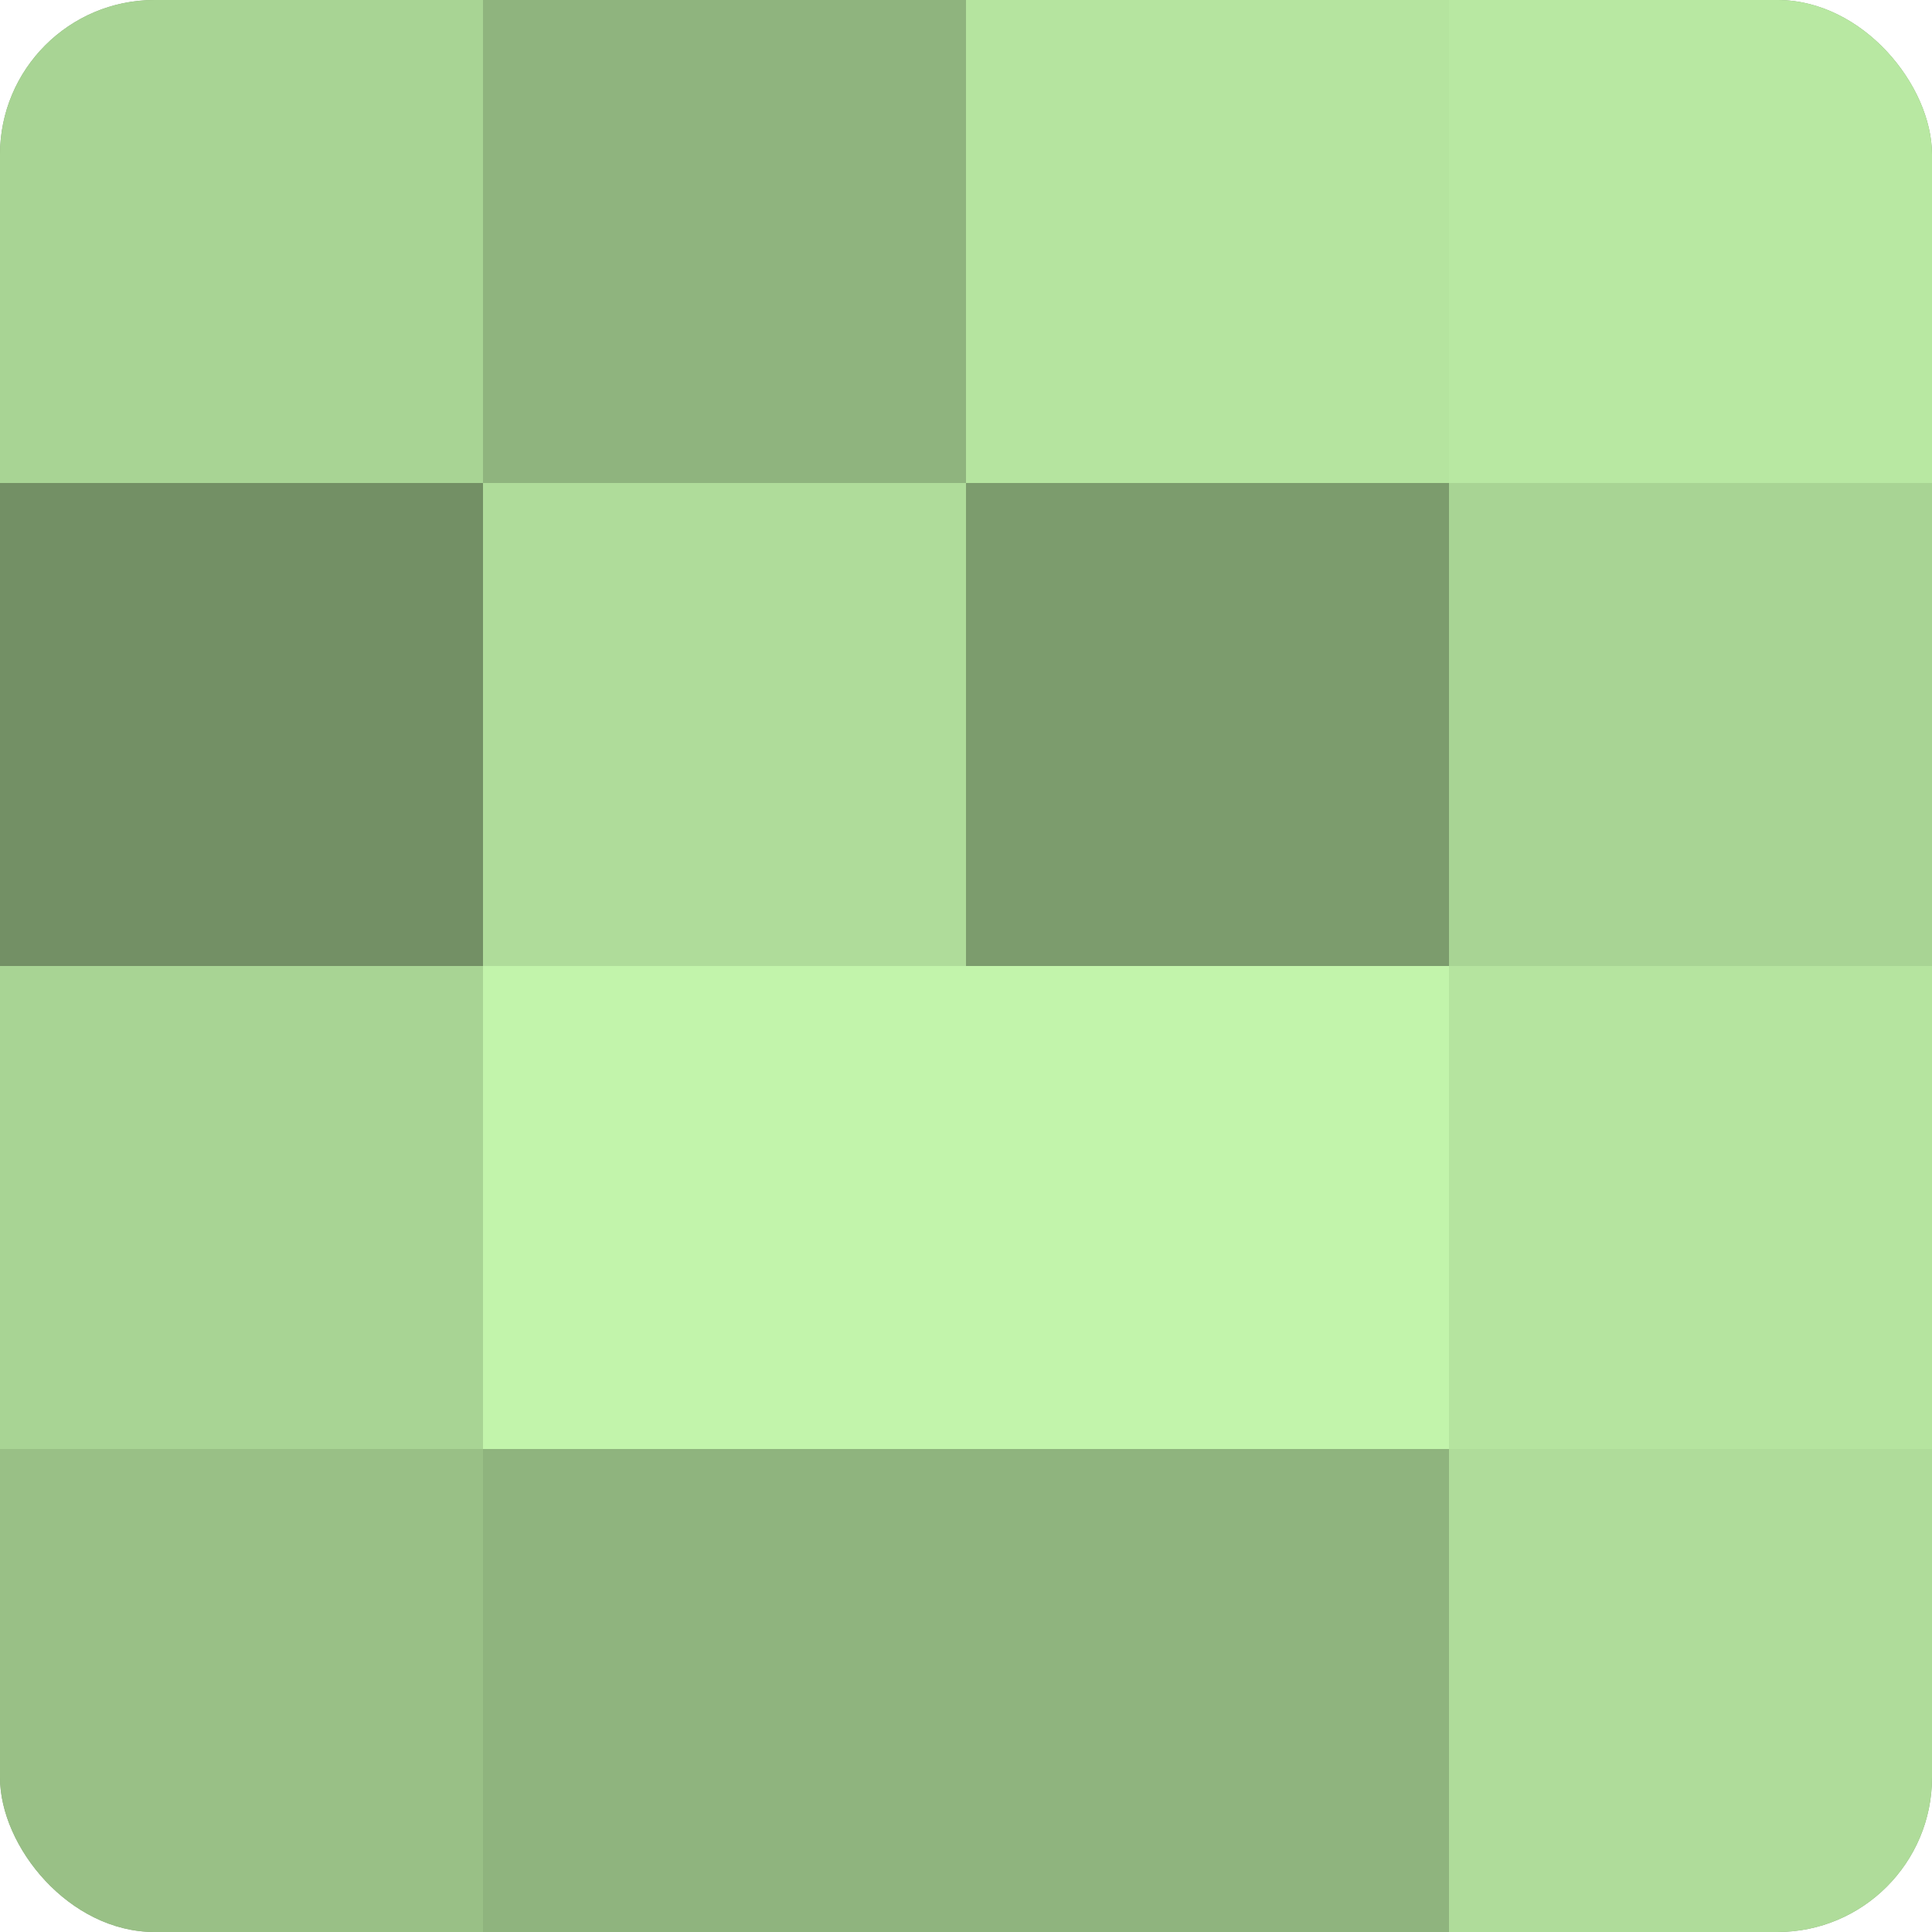
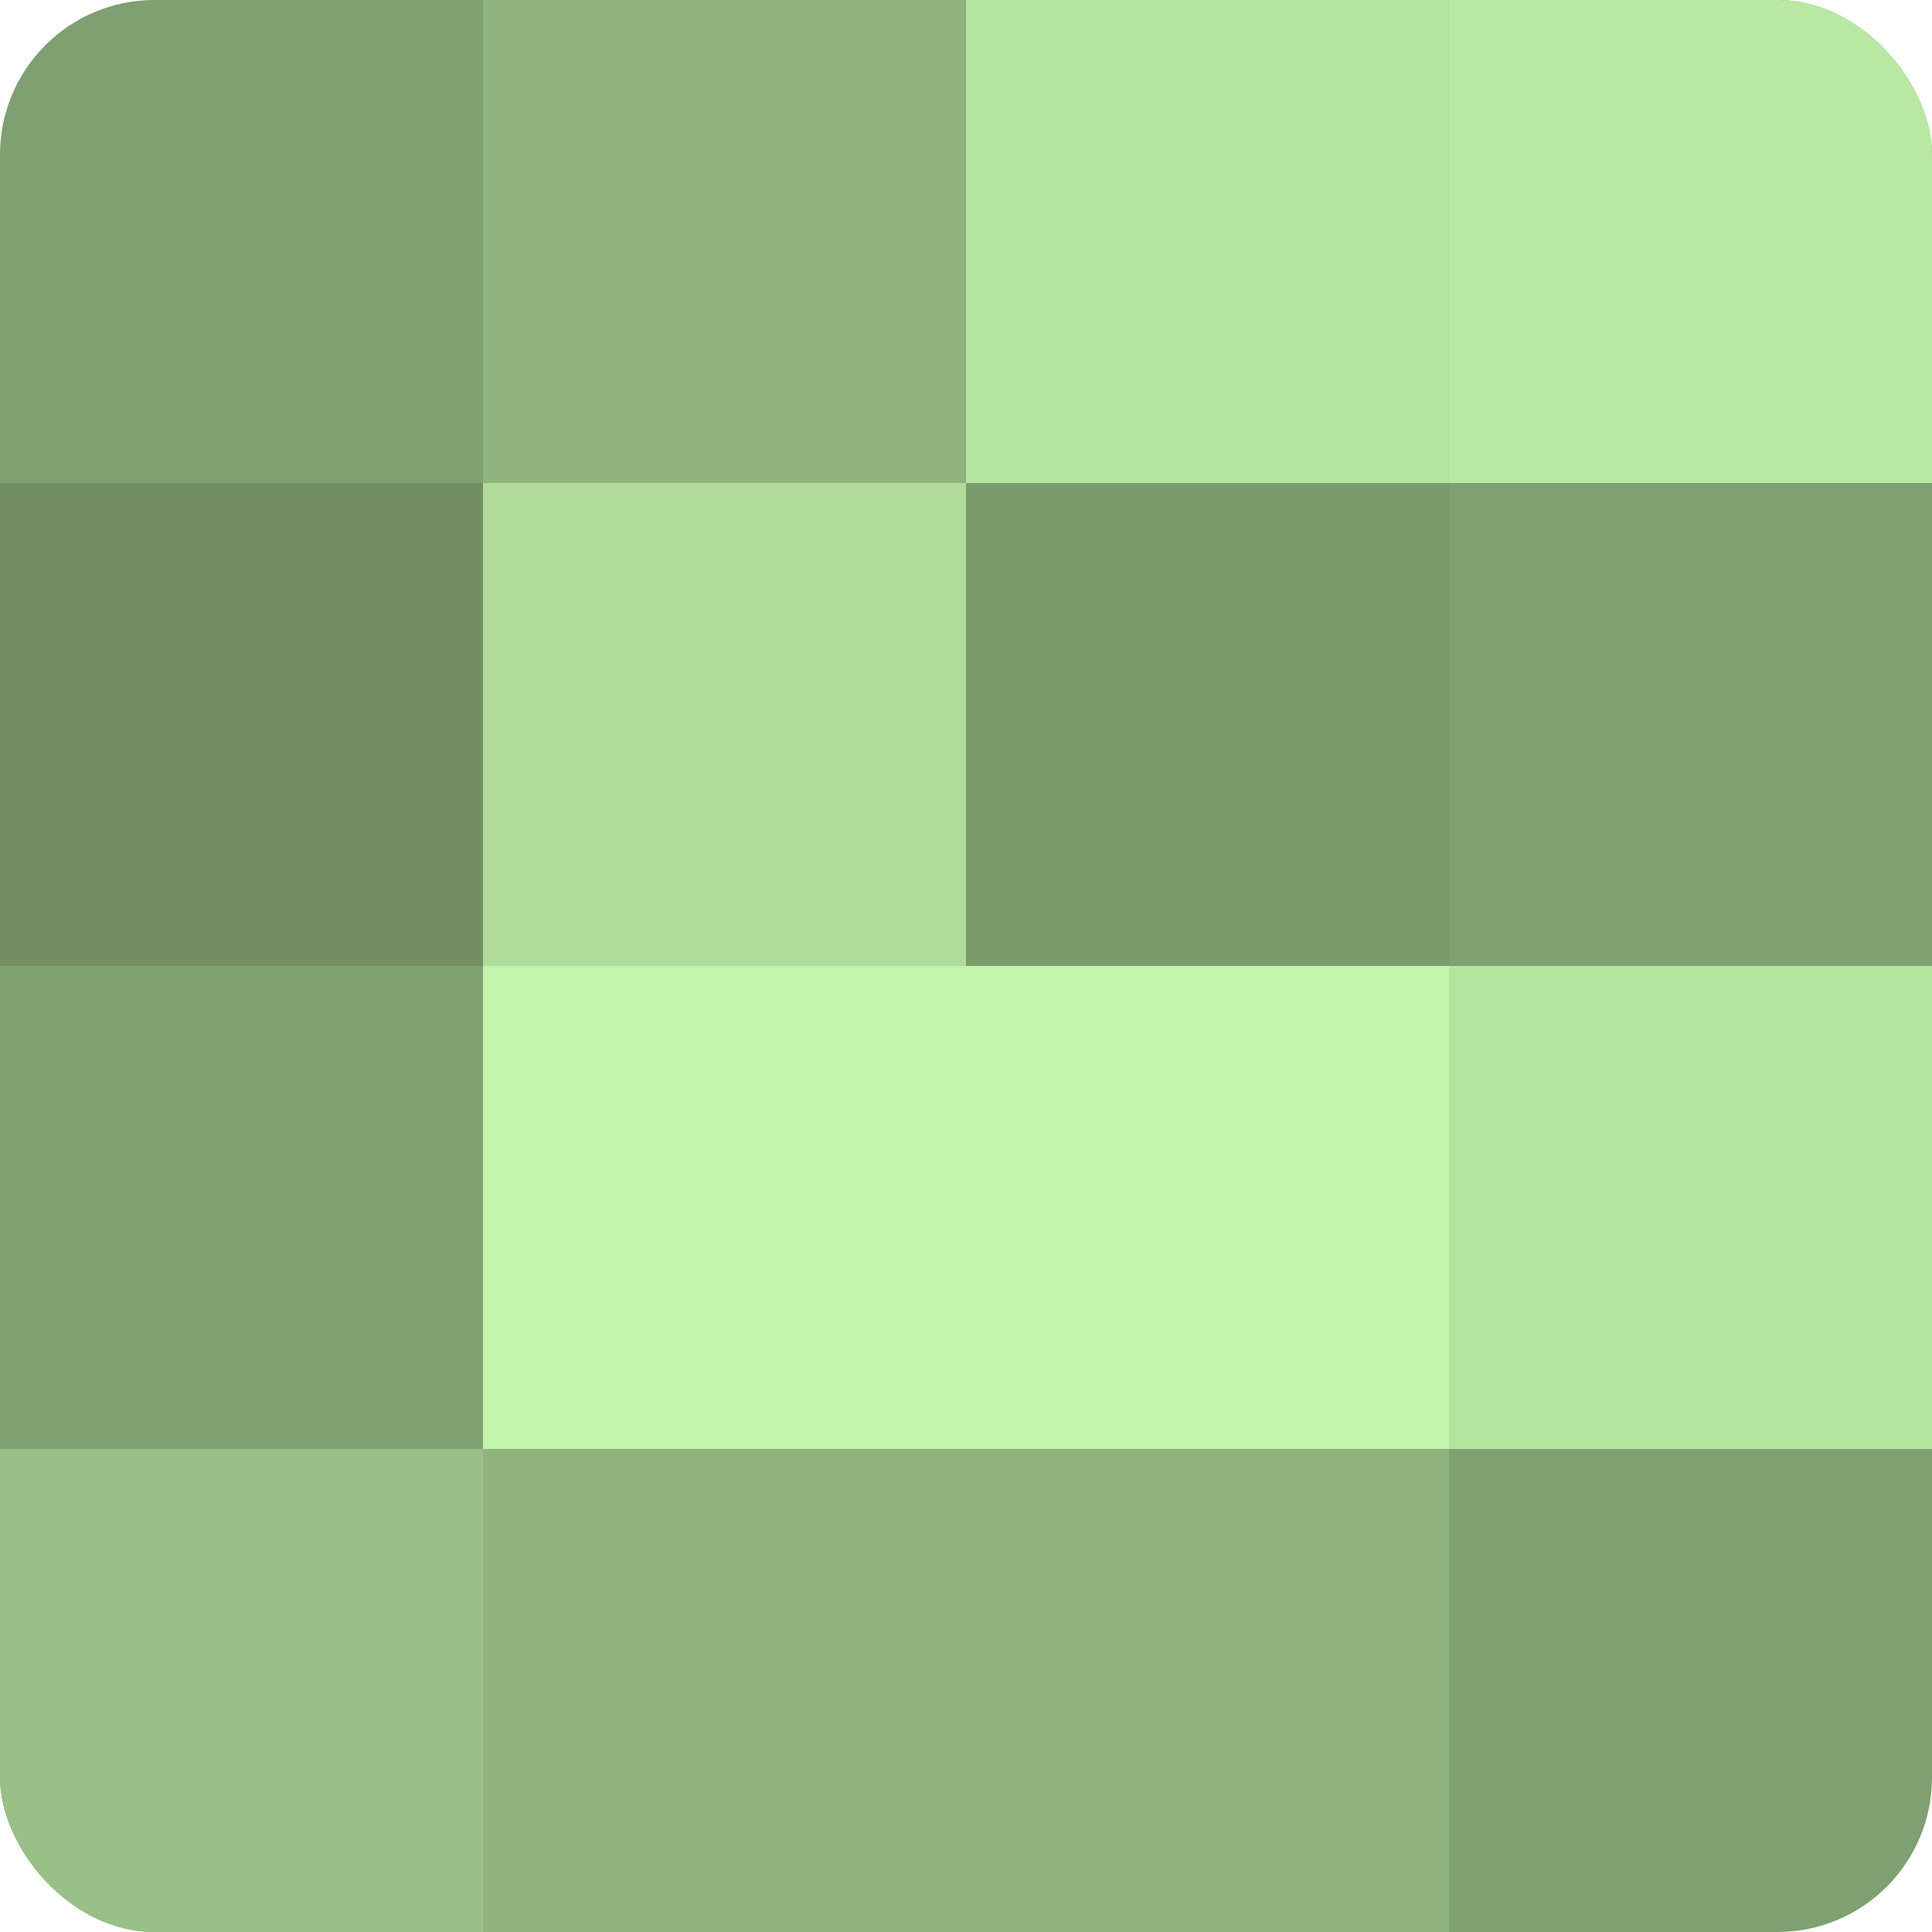
<svg xmlns="http://www.w3.org/2000/svg" width="60" height="60" viewBox="0 0 100 100" preserveAspectRatio="xMidYMid meet">
  <defs>
    <clipPath id="c" width="100" height="100">
      <rect width="100" height="100" rx="8" ry="8" />
    </clipPath>
  </defs>
  <g clip-path="url(#c)">
    <rect width="100" height="100" fill="#7fa070" />
-     <rect width="25" height="25" fill="#a8d494" />
    <rect y="25" width="25" height="25" fill="#739065" />
-     <rect y="50" width="25" height="25" fill="#a8d494" />
    <rect y="75" width="25" height="25" fill="#99c086" />
    <rect x="25" width="25" height="25" fill="#8fb47e" />
    <rect x="25" y="25" width="25" height="25" fill="#afdc9a" />
    <rect x="25" y="50" width="25" height="25" fill="#c2f4ab" />
    <rect x="25" y="75" width="25" height="25" fill="#8fb47e" />
    <rect x="50" width="25" height="25" fill="#b5e49f" />
    <rect x="50" y="25" width="25" height="25" fill="#7c9c6d" />
    <rect x="50" y="50" width="25" height="25" fill="#c2f4ab" />
    <rect x="50" y="75" width="25" height="25" fill="#8fb47e" />
    <rect x="75" width="25" height="25" fill="#b8e8a2" />
-     <rect x="75" y="25" width="25" height="25" fill="#a8d494" />
    <rect x="75" y="50" width="25" height="25" fill="#b5e49f" />
-     <rect x="75" y="75" width="25" height="25" fill="#afdc9a" />
  </g>
</svg>